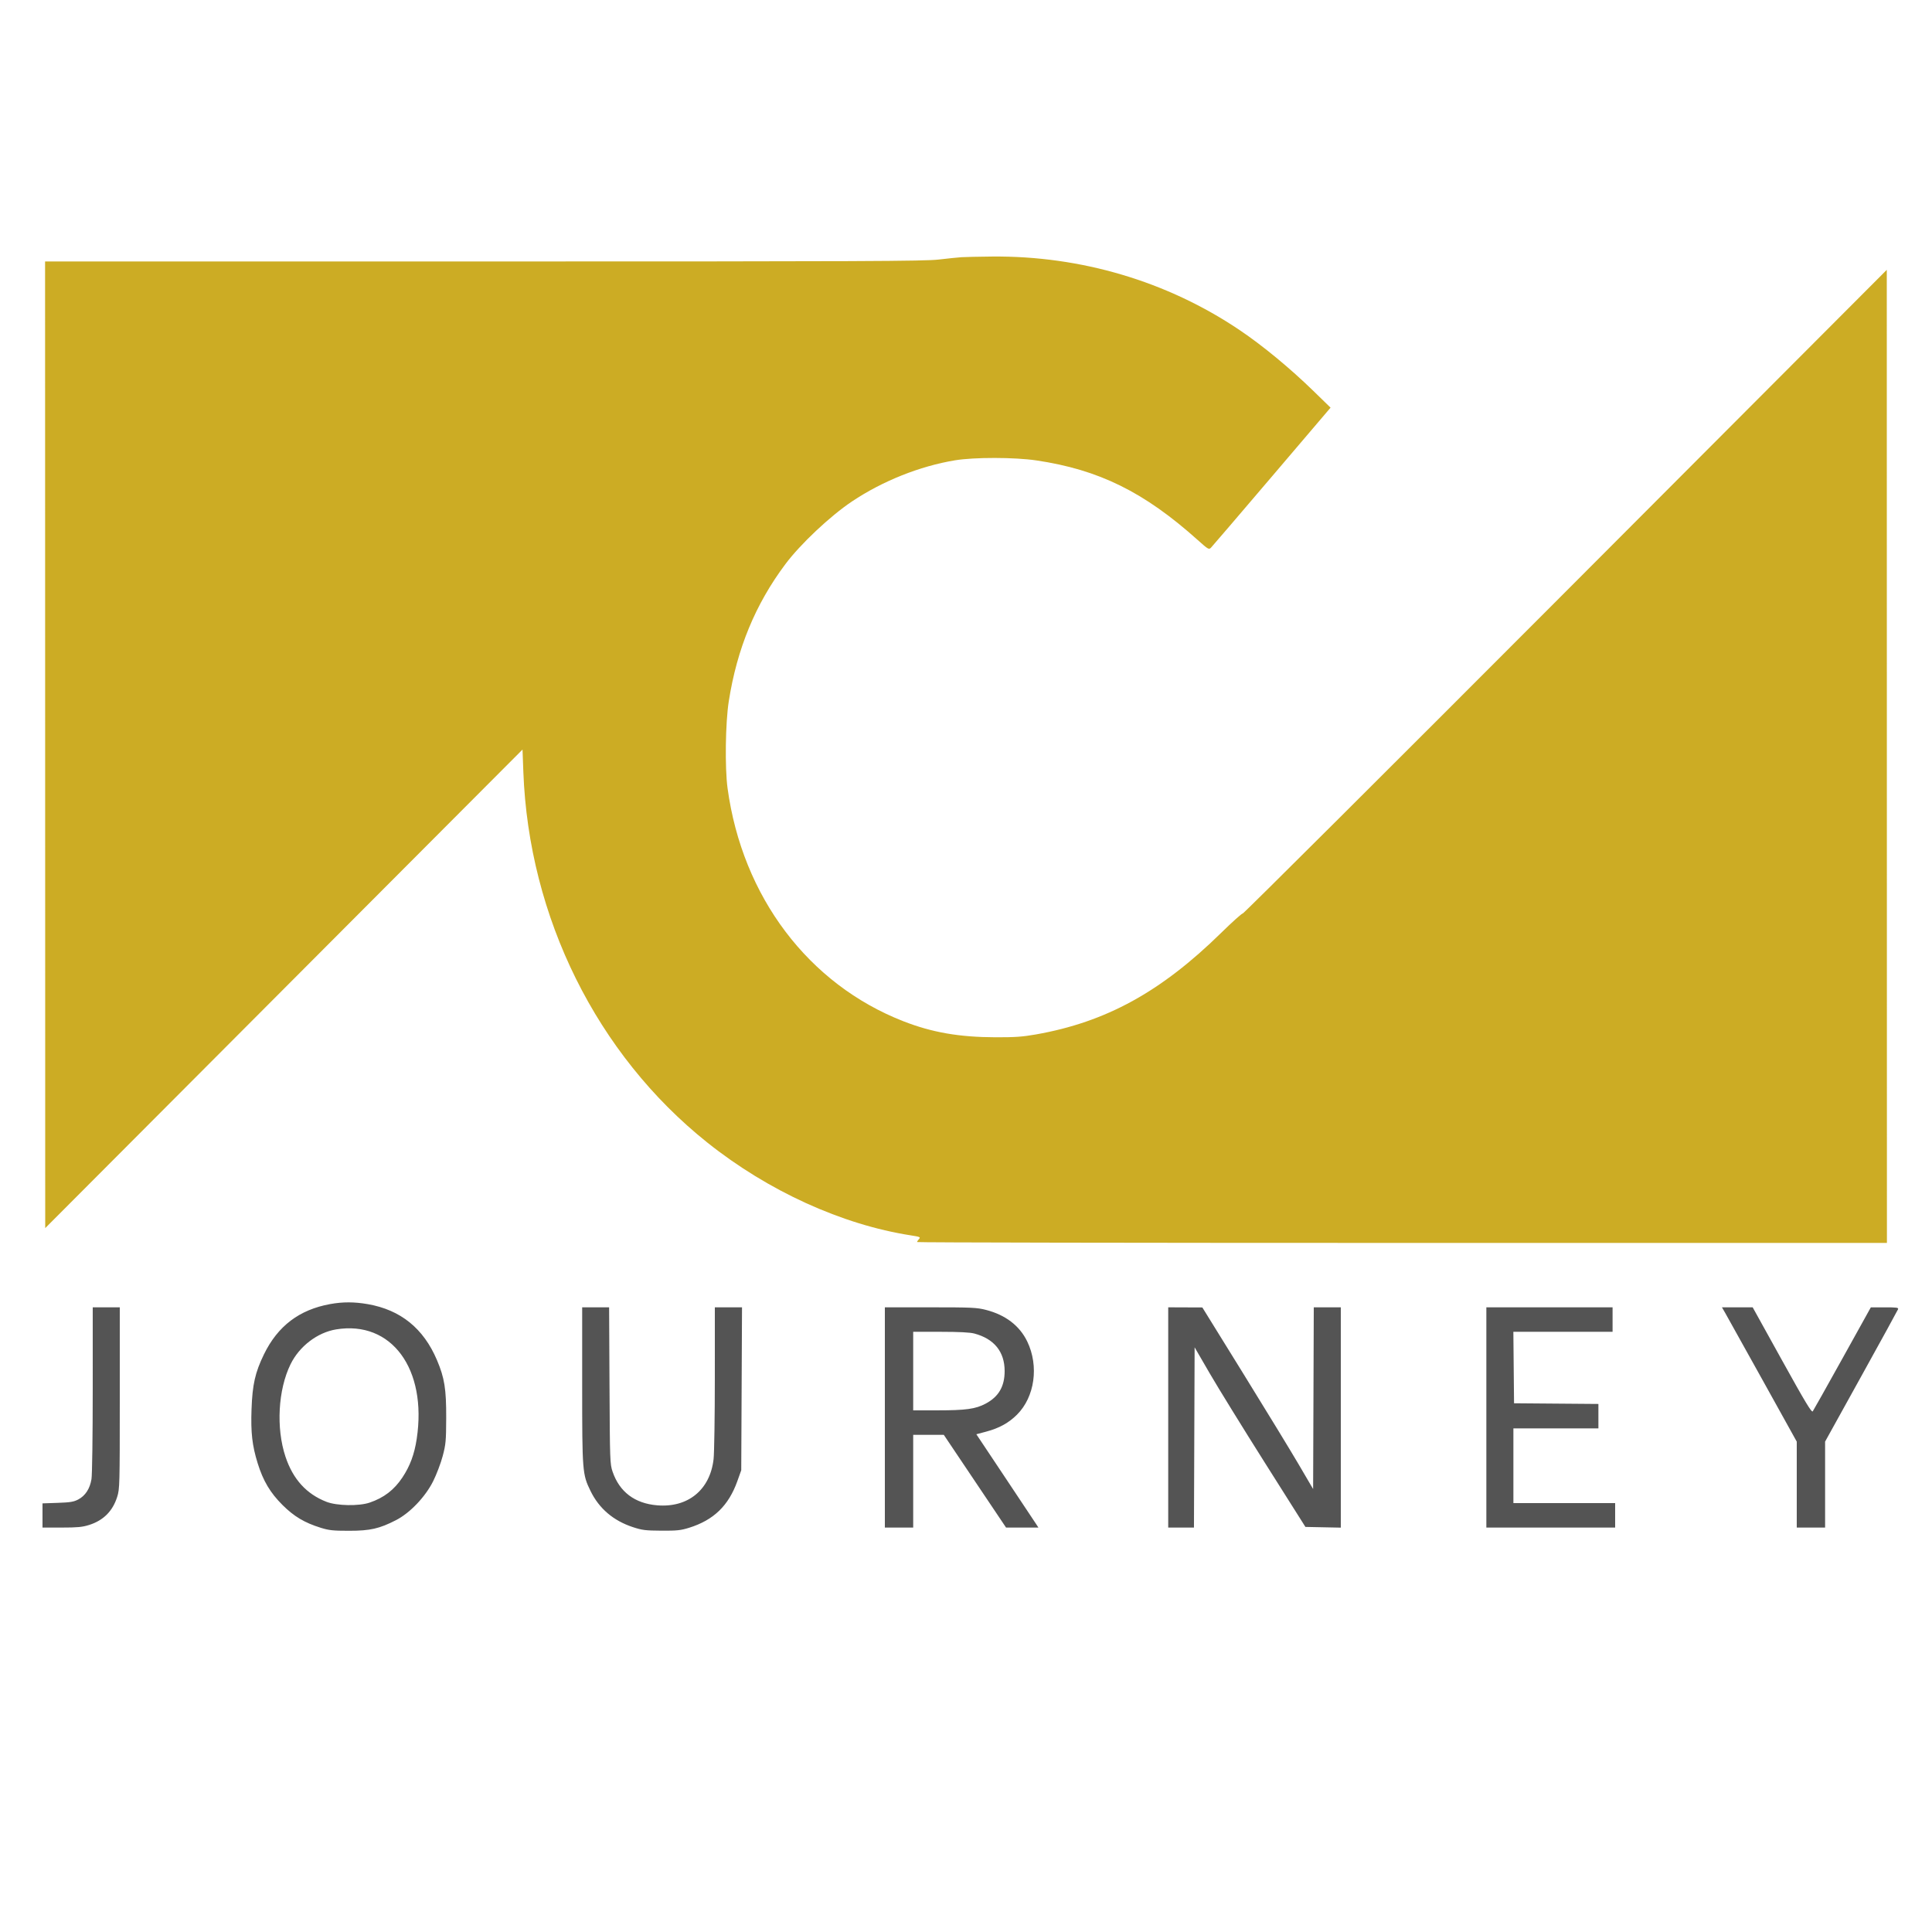
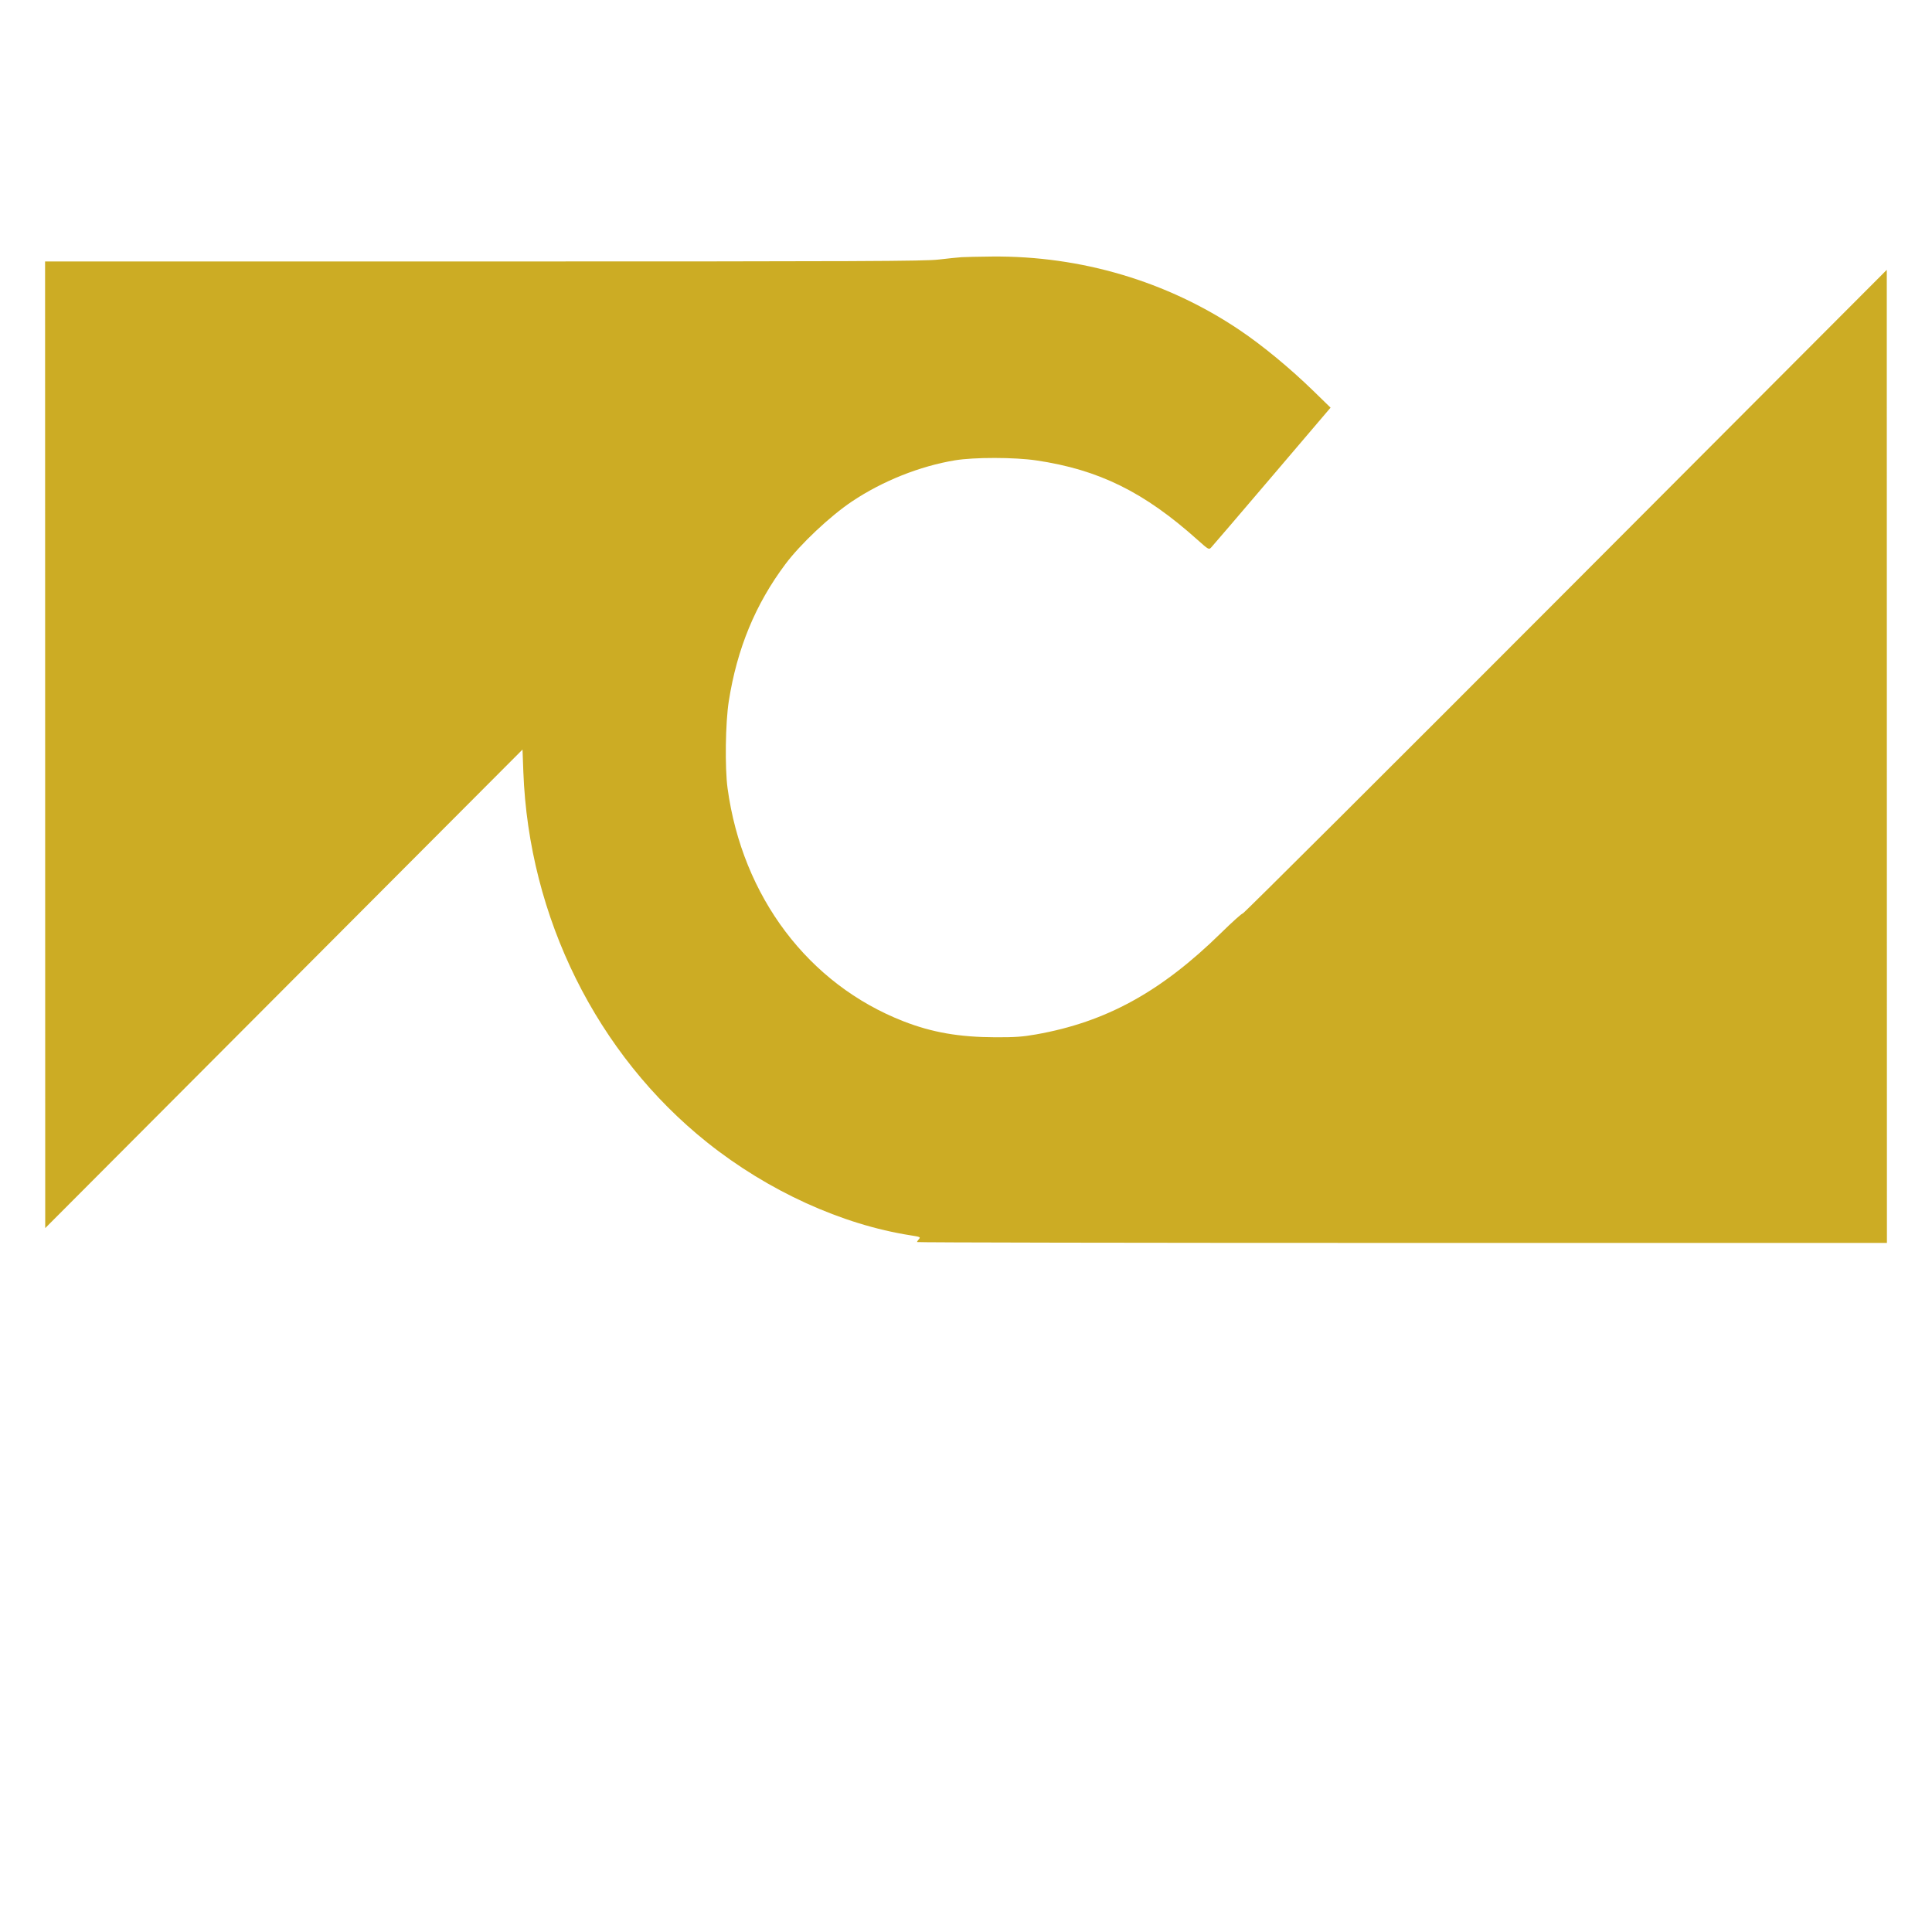
<svg xmlns="http://www.w3.org/2000/svg" width="1500" height="1500" viewBox="0 0 1500 1500" version="1.1">
-   <path d="M 256.360 1012.476 C 232.357 1016.833, 215.657 1029.505, 204.934 1051.500 C 198.103 1065.512, 195.952 1075.019, 195.287 1094.154 C 194.654 1112.334, 195.779 1122.250, 200.035 1136 C 204.286 1149.736, 209.805 1159.010, 219.402 1168.547 C 228.335 1177.423, 236.409 1182.227, 249 1186.157 C 255.414 1188.159, 258.599 1188.498, 271 1188.498 C 287.393 1188.498, 294.554 1186.873, 307.500 1180.217 C 318.317 1174.656, 330.213 1162.176, 336.304 1150 C 338.917 1144.775, 342.248 1136, 343.705 1130.500 C 346.119 1121.385, 346.360 1118.774, 346.427 1101 C 346.511 1078.494, 345.135 1069.841, 339.267 1056 C 328.823 1031.364, 311.055 1016.984, 285.564 1012.539 C 275.122 1010.718, 266.154 1010.699, 256.360 1012.476 M 71.994 1078.750 C 71.991 1115.077, 71.572 1145.043, 71.020 1148.411 C 69.807 1155.822, 66.233 1161.313, 60.749 1164.190 C 57.236 1166.033, 54.465 1166.488, 44.750 1166.815 L 33 1167.211 33 1176.605 L 33 1186 47.895 1186 C 60.031 1186, 63.966 1185.628, 69.145 1183.992 C 80.274 1180.477, 87.477 1173.274, 90.992 1162.145 C 92.923 1156.032, 93 1153.102, 93 1085.395 L 93 1015 82.500 1015 L 72 1015 71.994 1078.750 M 452 1075.435 C 452 1142.701, 452.154 1144.648, 458.511 1157.645 C 465.162 1171.245, 476.255 1180.692, 491.422 1185.676 C 498.528 1188.011, 501.184 1188.340, 513.500 1188.415 C 525.525 1188.488, 528.558 1188.170, 535 1186.161 C 554.034 1180.225, 565.641 1169.028, 572.440 1150.044 L 575.500 1141.500 575.798 1078.250 L 576.097 1015 565.548 1015 L 555 1015 554.992 1069.750 C 554.988 1099.862, 554.551 1128.277, 554.020 1132.893 C 551.280 1156.722, 534.149 1170.728, 510.196 1168.720 C 492.826 1167.263, 480.989 1158.324, 475.610 1142.599 C 473.599 1136.721, 473.513 1134.296, 473.218 1075.750 L 472.913 1015 462.457 1015 L 452 1015 452 1075.435 M 687 1100.500 L 687 1186 698 1186 L 709 1186 709 1150 L 709 1114 720.880 1114 L 732.761 1114 756.931 1150 L 781.101 1186 793.665 1186 L 806.230 1186 804.440 1183.250 C 803.456 1181.737, 792.611 1165.437, 780.341 1147.026 L 758.031 1113.551 765.766 1111.491 C 775.783 1108.822, 783.162 1104.752, 789.586 1098.351 C 803.371 1084.617, 806.748 1060.660, 797.584 1041.607 C 791.659 1029.290, 780.677 1020.882, 765.415 1016.978 C 758.425 1015.191, 754.277 1015, 722.340 1015 L 687 1015 687 1100.500 M 907 1100.500 L 907 1186 916.993 1186 L 926.986 1186 927.243 1116.028 L 927.500 1046.057 939.233 1066.278 C 945.686 1077.400, 965.042 1108.775, 982.246 1136 L 1013.526 1185.500 1027.263 1185.778 L 1041 1186.056 1041 1100.528 L 1041 1015 1030.507 1015 L 1020.013 1015 1019.757 1085.543 L 1019.500 1156.086 1008.227 1136.855 C 1002.027 1126.278, 982.677 1094.557, 965.227 1066.364 L 933.500 1015.105 920.250 1015.052 L 907 1015 907 1100.500 M 1154 1100.500 L 1154 1186 1204 1186 L 1254 1186 1254 1176.500 L 1254 1167 1214.500 1167 L 1175 1167 1175 1138 L 1175 1109 1208 1109 L 1241 1109 1241 1099.514 L 1241 1090.027 1208.250 1089.764 L 1175.500 1089.500 1175.234 1061.750 L 1174.968 1034 1213.484 1034 L 1252 1034 1252 1024.500 L 1252 1015 1203 1015 L 1154 1015 1154 1100.500 M 1339.373 1019.250 C 1340.724 1021.587, 1353.793 1045.051, 1368.415 1071.392 L 1395 1119.284 1395 1152.642 L 1395 1186 1406 1186 L 1417 1186 1417 1152.628 L 1417 1119.256 1445.018 1068.663 C 1460.428 1040.837, 1473.301 1017.379, 1473.625 1016.535 C 1474.132 1015.212, 1472.712 1015.003, 1463.357 1015.021 L 1452.500 1015.042 1430.500 1054.644 C 1418.400 1076.426, 1408.014 1094.923, 1407.421 1095.750 C 1406.563 1096.945, 1401.672 1088.823, 1383.558 1056.126 L 1360.774 1015 1348.845 1015 L 1336.916 1015 1339.373 1019.250 M 261 1032.136 C 246.448 1034.521, 232.430 1045.229, 225.584 1059.189 C 215.878 1078.981, 214.245 1108.783, 221.650 1130.990 C 227.484 1148.487, 237.923 1159.967, 253.500 1166.018 C 261.552 1169.146, 278.662 1169.455, 287 1166.622 C 298.069 1162.862, 306.004 1156.771, 312.432 1147.102 C 318.351 1138.199, 321.740 1129.046, 323.540 1117.104 C 331.726 1062.802, 303.969 1025.091, 261 1032.136 M 709 1064.500 L 709 1095 727.750 1094.992 C 750.012 1094.983, 757.439 1093.949, 765.291 1089.764 C 775.370 1084.392, 780 1076.440, 780 1064.500 C 780 1049.510, 771.908 1039.475, 756.500 1035.359 C 753.081 1034.446, 744.779 1034.020, 730.250 1034.012 L 709 1034 709 1064.500" stroke="none" fill="#545454" fill-rule="evenodd" />
  <path d="M 746.500 199.688 C 743.750 199.869, 735.781 200.688, 728.792 201.508 C 717.763 202.803, 671.069 203, 375.542 203 L 35 203 35.053 578.250 L 35.107 953.500 220.395 767.726 L 405.683 581.953 406.324 599.226 C 410.516 712.157, 463.364 818.654, 549.170 887.080 C 596.342 924.696, 653.641 950.819, 707.264 959.156 C 714.346 960.257, 714.863 960.494, 713.494 962.007 C 712.672 962.915, 712 963.960, 712 964.329 C 712 964.698, 881.425 965, 1088.500 965 L 1465 965 1464.947 587.250 L 1464.894 209.500 1215.457 459.500 C 1078.266 597, 965.510 709.369, 964.888 709.209 C 964.265 709.049, 956.723 715.814, 948.128 724.241 C 901.308 770.146, 858.696 793.523, 804.333 803.128 C 793.948 804.963, 787.971 805.385, 773 805.340 C 744.768 805.254, 723.688 801.597, 701.464 792.930 C 627.645 764.141, 576.364 696.210, 564.879 612 C 562.718 596.157, 563.203 561.147, 565.814 544.500 C 572.224 503.636, 586.449 469.169, 609.769 438 C 621.442 422.398, 644.547 400.651, 661.500 389.309 C 685.202 373.453, 714.157 361.896, 741.500 357.379 C 756.353 354.924, 787.592 354.959, 804.500 357.449 C 853.081 364.601, 888.348 381.995, 929.993 419.341 C 938.030 426.549, 938.578 426.865, 940.198 425.229 C 941.139 424.278, 962.414 399.425, 987.475 370 L 1033.042 316.500 1019.778 303.584 C 1001.580 285.863, 980.361 268.351, 962.469 256.289 C 906.328 218.440, 839.191 198.510, 770.089 199.180 C 759.865 199.279, 749.250 199.508, 746.500 199.688" stroke="none" fill="#ccac24" fill-rule="evenodd" />
</svg>